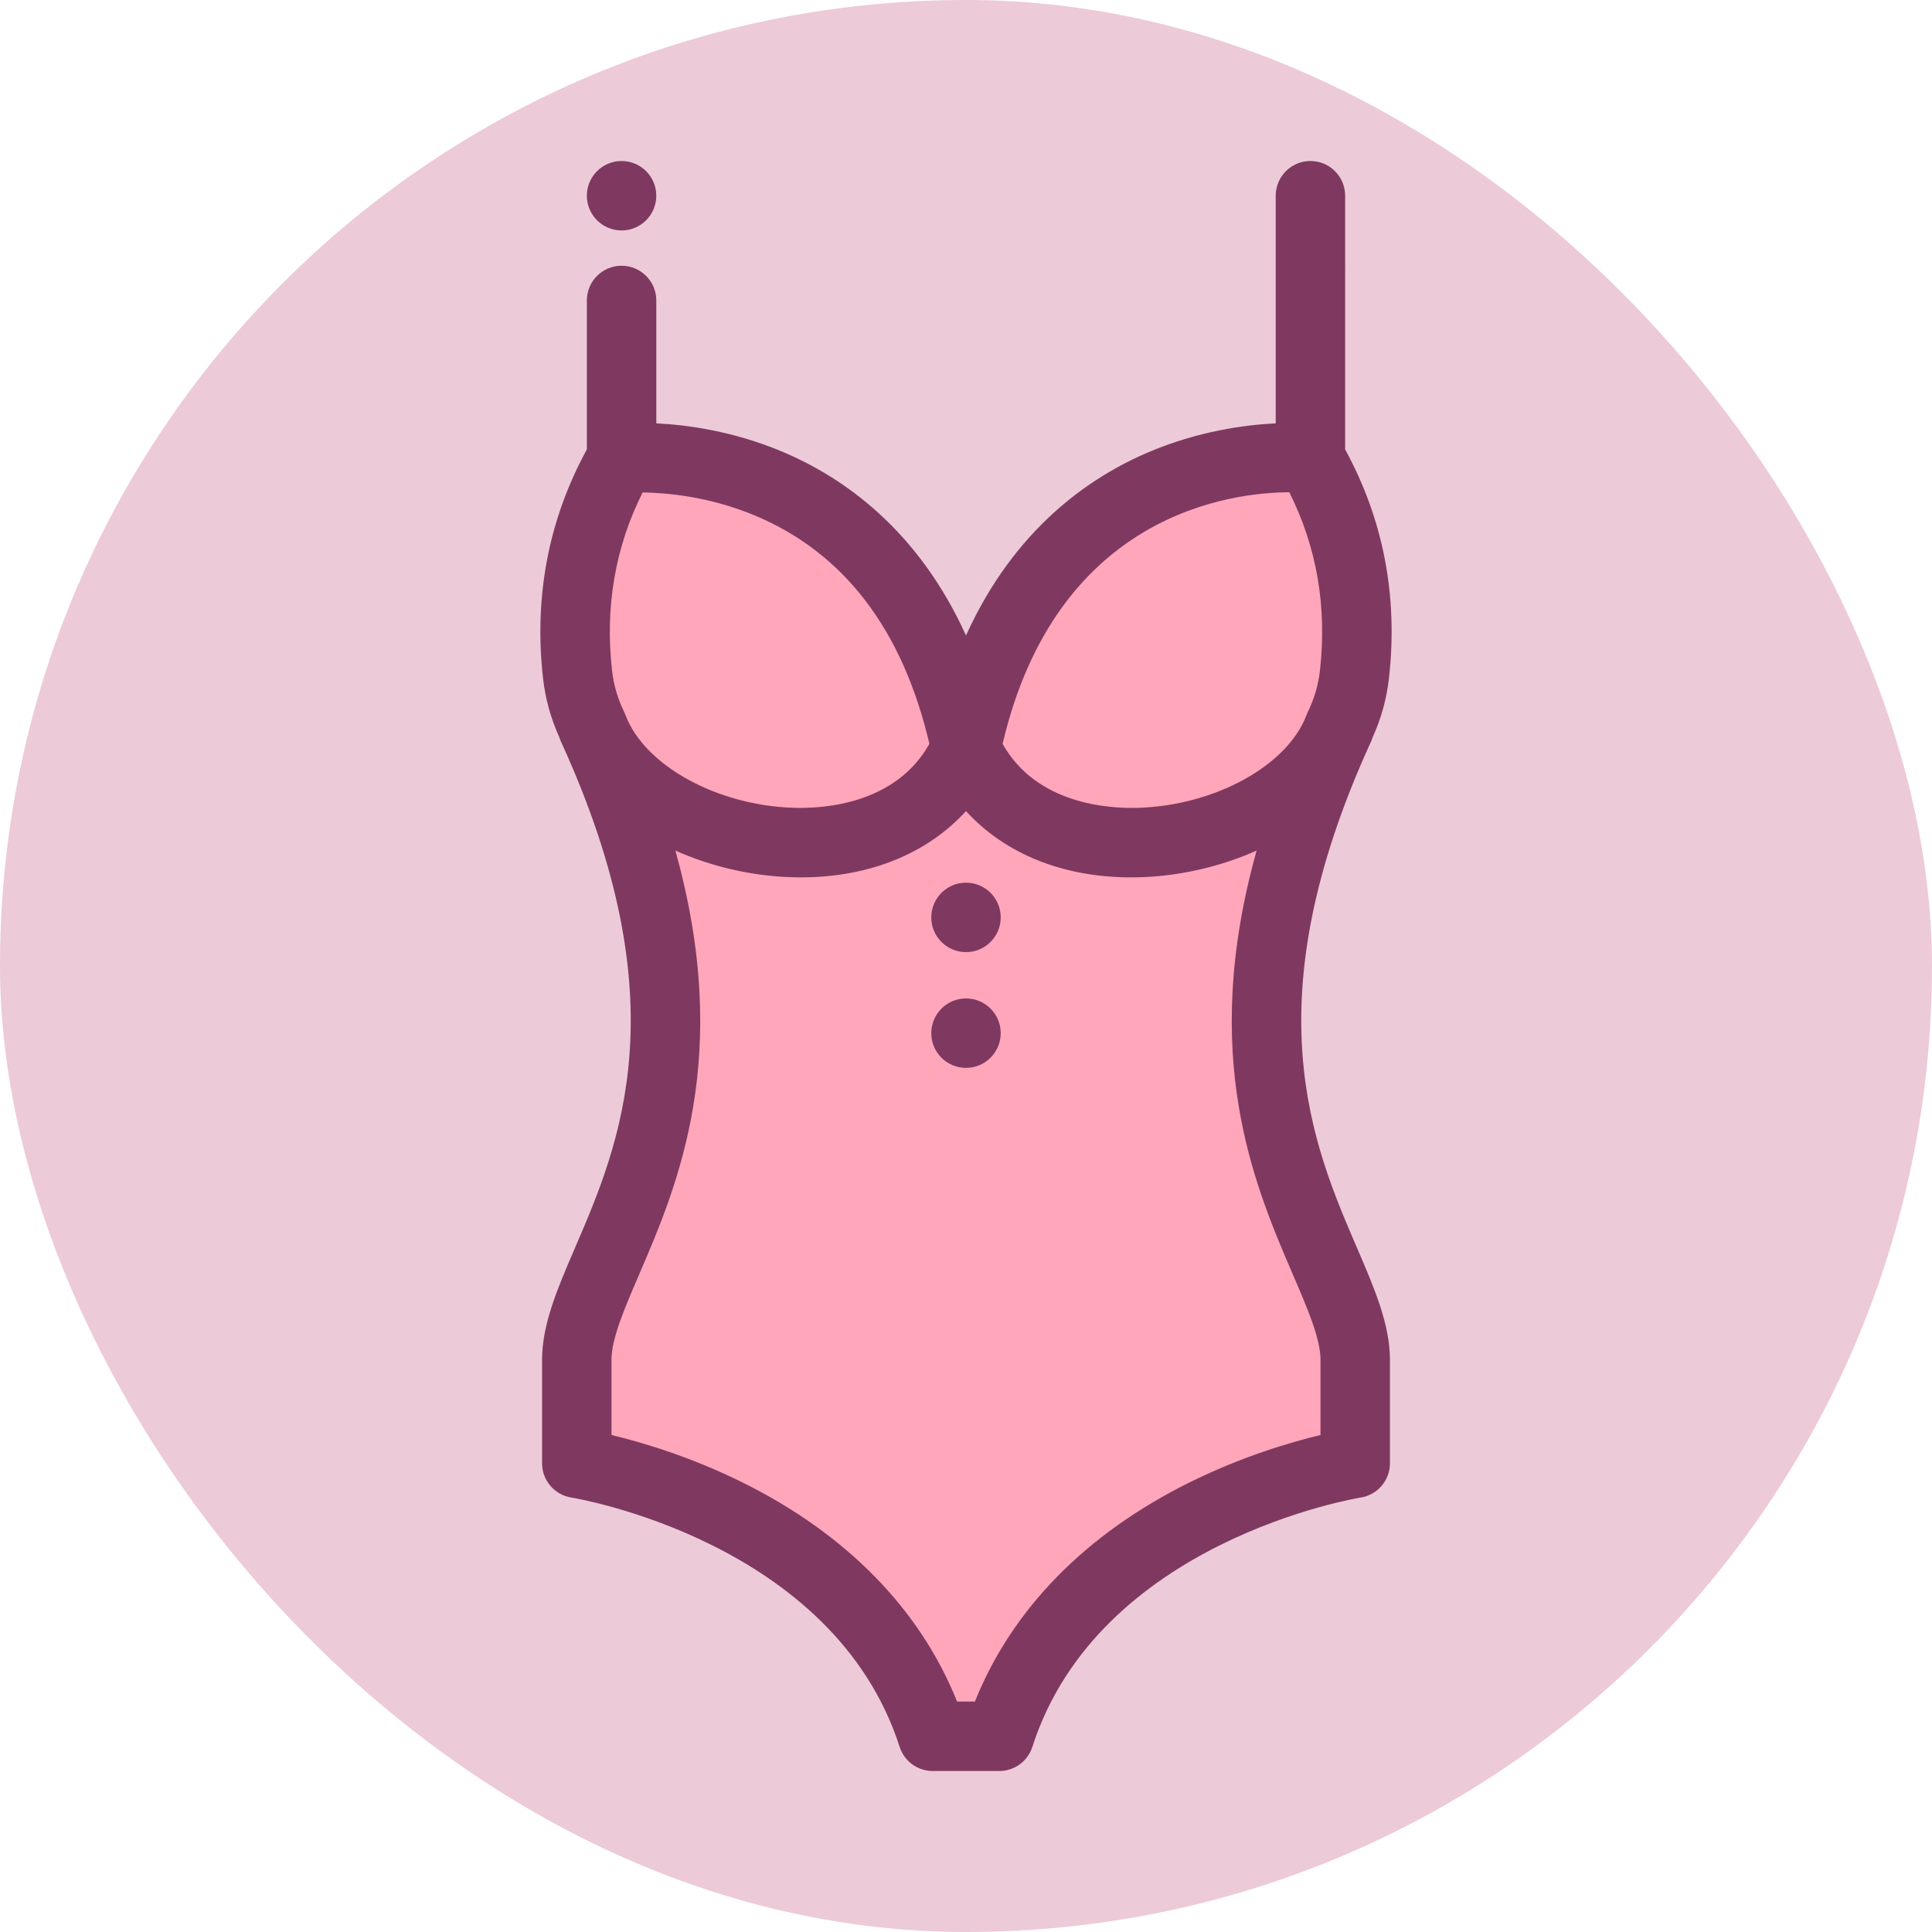
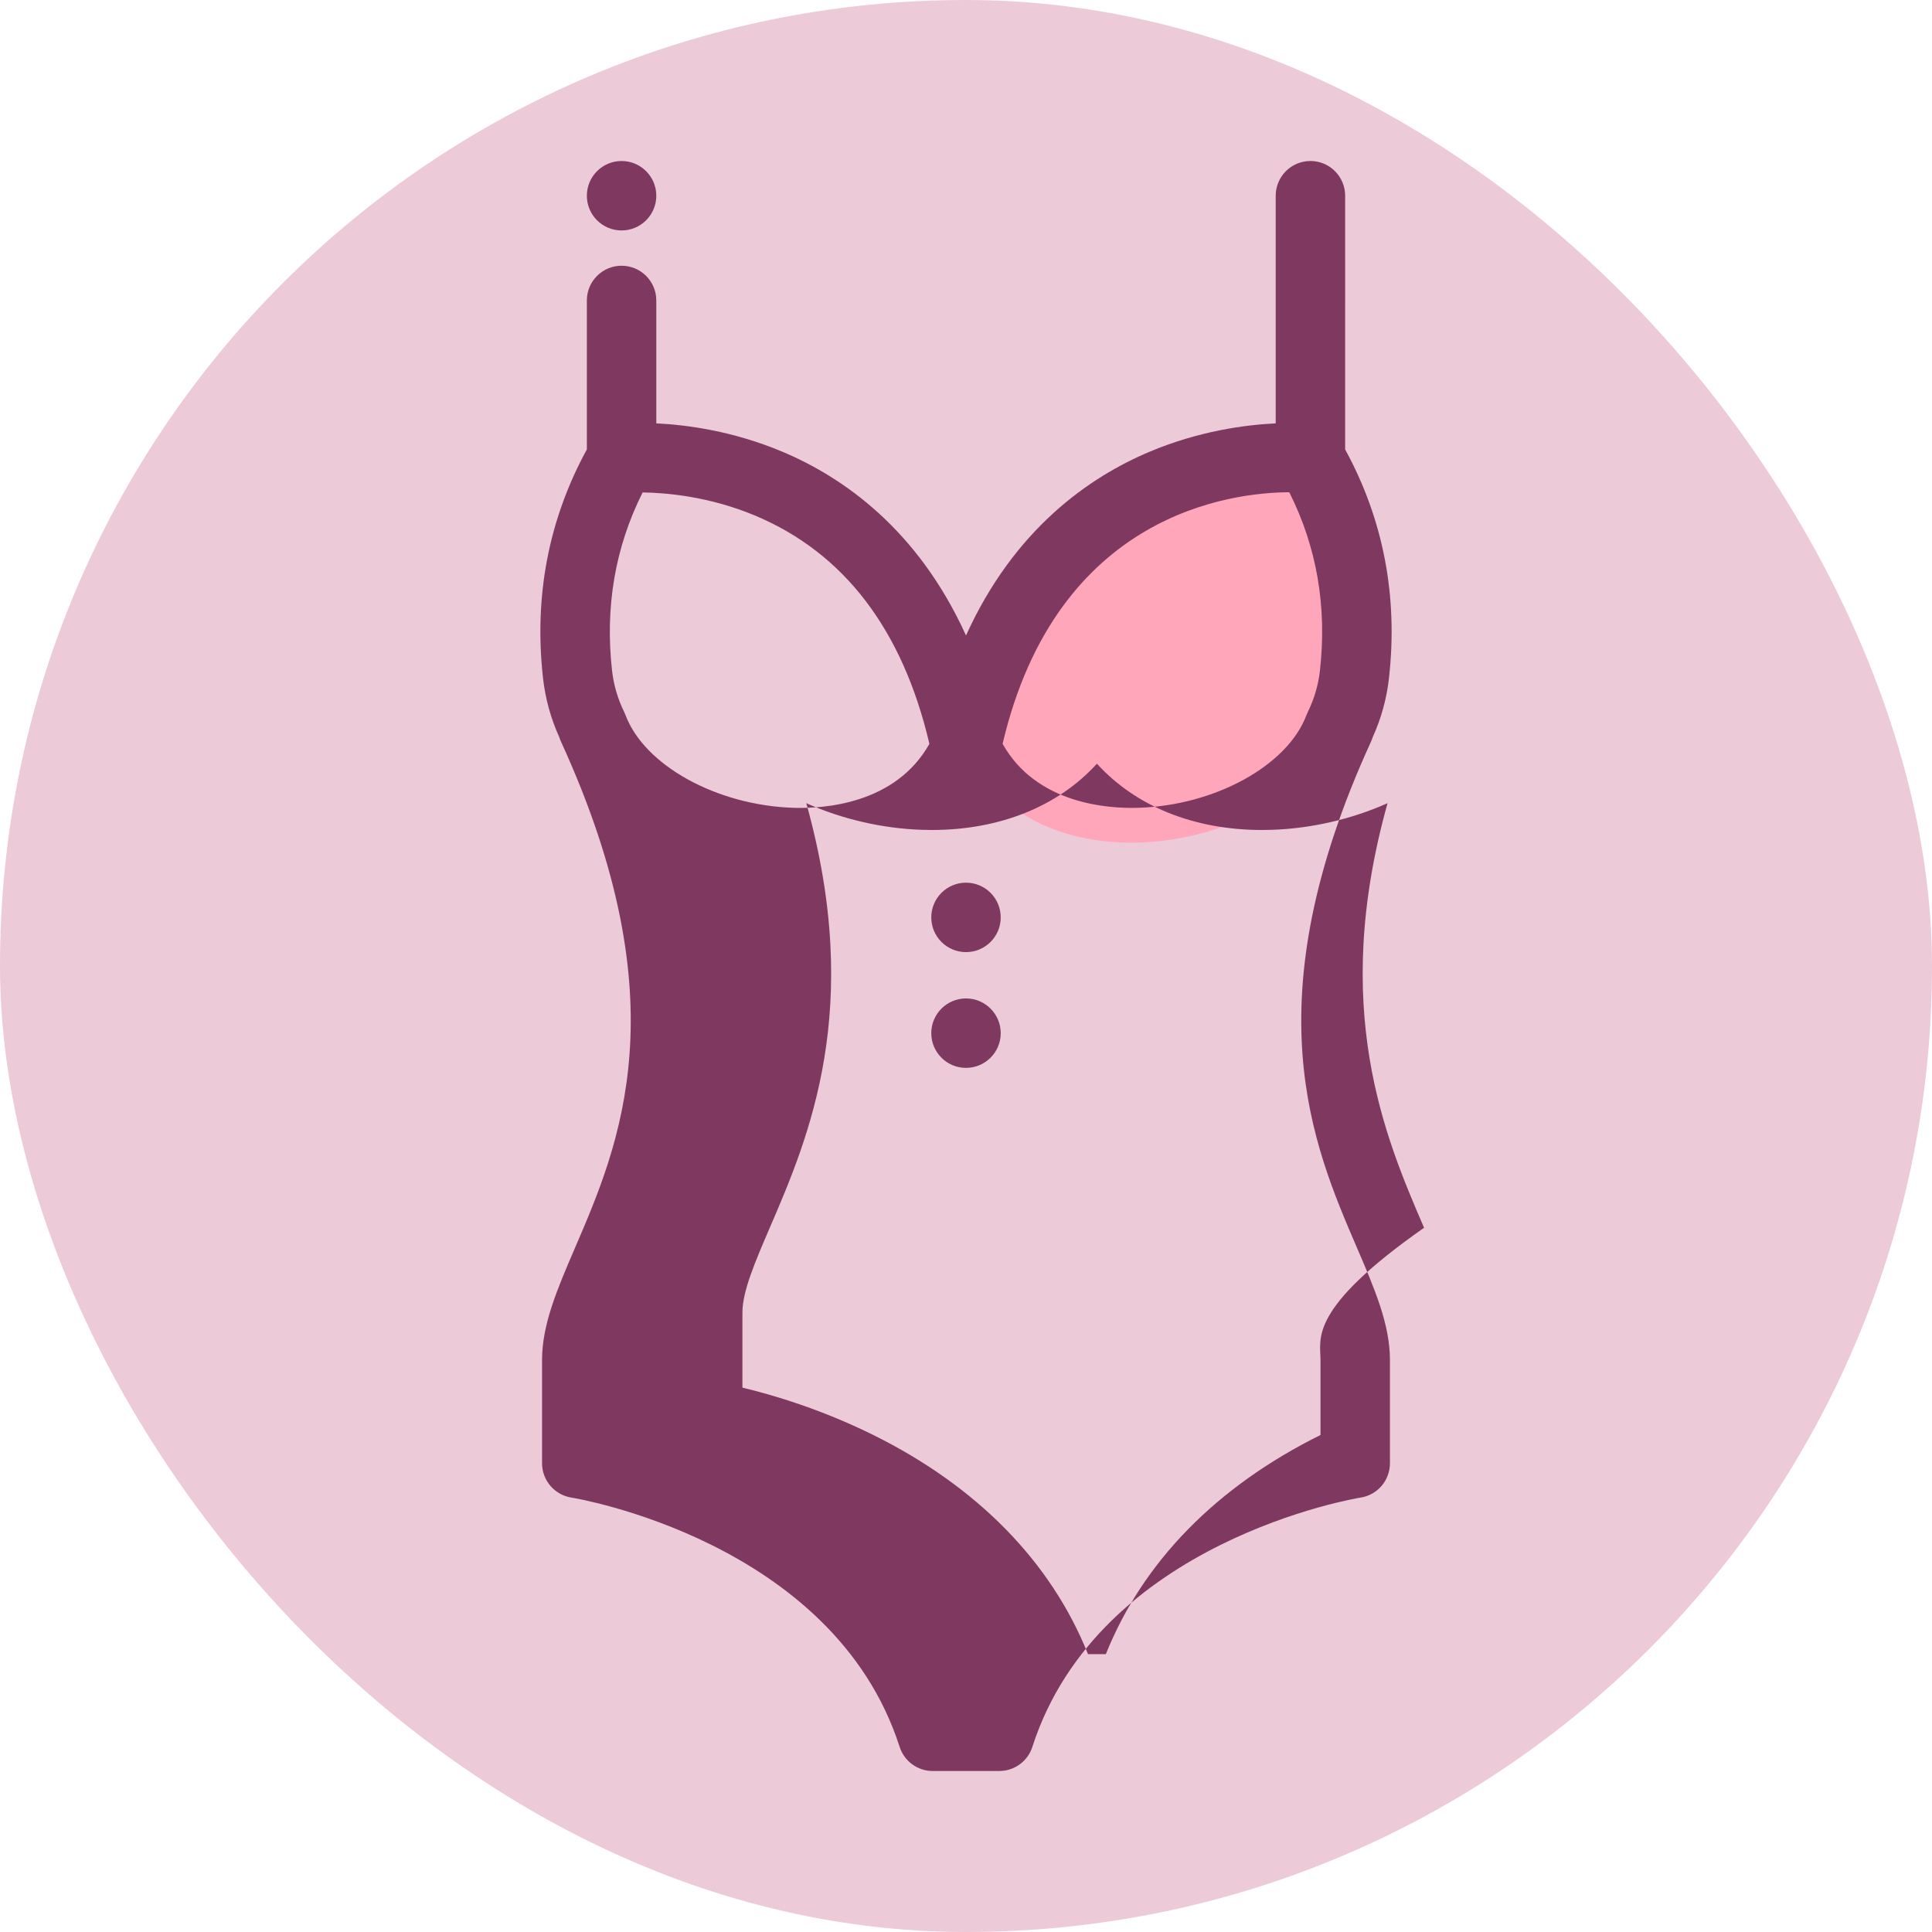
<svg xmlns="http://www.w3.org/2000/svg" height="111px" width="111px" version="1.1" id="Layer_1" viewBox="-51.2 -51.2 614.40 614.40" xml:space="preserve" fill="#000000">
  <g id="SVGRepo_bgCarrier" stroke-width="0">
    <rect x="-51.2" y="-51.2" width="614.40" height="614.40" rx="307.2" fill="#edcad8" strokewidth="0" />
  </g>
  <g id="SVGRepo_tracerCarrier" stroke-linecap="round" stroke-linejoin="round" />
  <g id="SVGRepo_iconCarrier">
-     <path style="fill:#FFA6BB;" d="M374.774,180.016l-0.144,0.033c-14.72,39.289-96.91,54.981-118.63,6.758 c-21.721,48.223-103.911,32.531-118.63-6.758l-0.144-0.033c54.837,119.724-5.002,167.748-5.002,201.24v32.885 c0,0,89.677,13.671,113.186,86.817H256h10.59c23.51-73.146,113.186-86.817,113.186-86.817v-32.885 C379.776,347.764,319.936,299.74,374.774,180.016z" />
    <g>
      <path style="fill:#FFA6BB;" d="M365.531,94.569c14.134,24.448,16.244,48.797,14.002,68.696c-0.674,5.996-2.374,11.628-4.903,16.785 c-14.72,39.289-96.91,54.981-118.63,6.758C277.422,85.182,365.531,94.569,365.531,94.569z" />
-       <path style="fill:#FFA6BB;" d="M146.469,94.569c0,0,88.109-9.386,109.531,92.239c-21.721,48.223-103.911,32.531-118.63-6.758 c-2.529-5.157-4.229-10.789-4.903-16.785C130.225,143.366,132.334,119.017,146.469,94.569z" />
    </g>
    <g>
      <path style="fill:#7F3960;" d="M256,229.498c-6.096,0-11.043,4.947-11.043,11.043c0,6.107,4.947,11.043,11.043,11.043 s11.043-4.936,11.043-11.043C267.042,234.445,262.095,229.498,256,229.498z" />
      <path style="fill:#7F3960;" d="M146.469,22.085c6.096,0,11.043-4.936,11.043-11.043C157.511,4.947,152.564,0,146.469,0 s-11.043,4.947-11.043,11.043C135.426,17.149,140.373,22.085,146.469,22.085z" />
      <path style="fill:#7F3960;" d="M256,266.314c-6.096,0-11.043,4.947-11.043,11.043c0,6.095,4.947,11.043,11.043,11.043 s11.043-4.947,11.043-11.043S262.095,266.314,256,266.314z" />
-       <path style="fill:#7F3960;" d="M385.339,183.231c2.701-5.949,4.439-12.241,5.168-18.73c2.934-26.049-1.768-50.512-13.932-72.775 V11.043C376.575,4.945,371.631,0,365.532,0S354.49,4.945,354.49,11.043v72.392c-9.784,0.473-24.39,2.434-39.959,8.96 c-19.396,8.131-43.211,24.714-58.53,58.496c-15.319-33.781-39.134-50.364-58.53-58.496c-15.568-6.526-30.175-8.487-39.959-8.96 V44.35c0-6.098-4.944-11.043-11.043-11.043c-6.099,0-11.043,4.945-11.043,11.043v47.375 c-12.166,22.263-16.866,46.726-13.934,72.773c0.73,6.492,2.467,12.784,5.168,18.733c0.142,0.469,0.318,0.932,0.526,1.385 c38.038,83.048,18.651,128.083,4.493,160.966c-5.634,13.087-10.498,24.386-10.498,35.675v32.885c0,5.444,3.983,10.077,9.363,10.914 c0.829,0.128,83.265,13.668,104.353,79.281c1.469,4.567,5.716,7.664,10.514,7.664h21.18c4.797,0,9.045-3.097,10.514-7.664 c21.088-65.613,103.524-79.153,104.337-79.279c5.394-0.822,9.378-5.459,9.378-10.917v-32.885c0-11.289-4.865-22.589-10.498-35.675 c-14.157-32.883-33.545-77.919,4.493-160.966C385.021,184.161,385.197,183.699,385.339,183.231z M358.806,105.342 c8.753,17.4,12.034,36.44,9.754,56.689c-0.515,4.578-1.808,9.004-3.844,13.156c-0.152,0.31-0.287,0.627-0.409,0.946 c-0.006,0.014-0.012,0.028-0.018,0.042c-6.008,16.037-28.981,28.728-53.436,29.52c-9.646,0.296-32.435-1.158-43.215-20.342 C284.939,111.731,340.792,105.414,358.806,105.342z M244.362,185.352c-10.779,19.186-33.568,20.645-43.216,20.344 c-24.455-0.793-47.428-13.483-53.436-29.52c-0.006-0.014-0.012-0.028-0.018-0.042c-0.121-0.319-0.255-0.636-0.409-0.946 c-2.036-4.152-3.329-8.579-3.844-13.158c-2.278-20.224,0.993-39.243,9.725-56.627c7.349,0.092,21.123,1.222,35.768,7.362 C217.215,124.619,235.849,149.031,244.362,185.352z M368.733,381.256v23.896c-9.428,2.257-24.908,6.787-41.636,15.072 c-33.077,16.385-56.521,40.369-68.26,69.691h-5.676c-11.738-29.322-35.183-53.306-68.26-69.691 c-16.728-8.286-32.208-12.815-41.636-15.072v-23.896c0-6.737,4.031-16.099,8.698-26.941c12.35-28.689,29.926-69.532,11.611-135.023 c11.399,5.092,24.216,8.068,36.855,8.477c1.029,0.033,2.051,0.05,3.067,0.05c21.723,0,40.236-7.588,52.502-21.082 c12.265,13.494,30.777,21.082,52.502,21.082c1.014,0,2.04-0.017,3.067-0.05c12.638-0.41,25.456-3.385,36.855-8.477 c-18.314,65.491-0.739,106.334,11.611,135.023C364.703,365.157,368.733,374.519,368.733,381.256z" />
+       <path style="fill:#7F3960;" d="M385.339,183.231c2.701-5.949,4.439-12.241,5.168-18.73c2.934-26.049-1.768-50.512-13.932-72.775 V11.043C376.575,4.945,371.631,0,365.532,0S354.49,4.945,354.49,11.043v72.392c-9.784,0.473-24.39,2.434-39.959,8.96 c-19.396,8.131-43.211,24.714-58.53,58.496c-15.319-33.781-39.134-50.364-58.53-58.496c-15.568-6.526-30.175-8.487-39.959-8.96 V44.35c0-6.098-4.944-11.043-11.043-11.043c-6.099,0-11.043,4.945-11.043,11.043v47.375 c-12.166,22.263-16.866,46.726-13.934,72.773c0.73,6.492,2.467,12.784,5.168,18.733c0.142,0.469,0.318,0.932,0.526,1.385 c38.038,83.048,18.651,128.083,4.493,160.966c-5.634,13.087-10.498,24.386-10.498,35.675v32.885c0,5.444,3.983,10.077,9.363,10.914 c0.829,0.128,83.265,13.668,104.353,79.281c1.469,4.567,5.716,7.664,10.514,7.664h21.18c4.797,0,9.045-3.097,10.514-7.664 c21.088-65.613,103.524-79.153,104.337-79.279c5.394-0.822,9.378-5.459,9.378-10.917v-32.885c0-11.289-4.865-22.589-10.498-35.675 c-14.157-32.883-33.545-77.919,4.493-160.966C385.021,184.161,385.197,183.699,385.339,183.231z M358.806,105.342 c8.753,17.4,12.034,36.44,9.754,56.689c-0.515,4.578-1.808,9.004-3.844,13.156c-0.152,0.31-0.287,0.627-0.409,0.946 c-0.006,0.014-0.012,0.028-0.018,0.042c-6.008,16.037-28.981,28.728-53.436,29.52c-9.646,0.296-32.435-1.158-43.215-20.342 C284.939,111.731,340.792,105.414,358.806,105.342z M244.362,185.352c-10.779,19.186-33.568,20.645-43.216,20.344 c-24.455-0.793-47.428-13.483-53.436-29.52c-0.006-0.014-0.012-0.028-0.018-0.042c-0.121-0.319-0.255-0.636-0.409-0.946 c-2.036-4.152-3.329-8.579-3.844-13.158c-2.278-20.224,0.993-39.243,9.725-56.627c7.349,0.092,21.123,1.222,35.768,7.362 C217.215,124.619,235.849,149.031,244.362,185.352z M368.733,381.256v23.896c-33.077,16.385-56.521,40.369-68.26,69.691h-5.676c-11.738-29.322-35.183-53.306-68.26-69.691 c-16.728-8.286-32.208-12.815-41.636-15.072v-23.896c0-6.737,4.031-16.099,8.698-26.941c12.35-28.689,29.926-69.532,11.611-135.023 c11.399,5.092,24.216,8.068,36.855,8.477c1.029,0.033,2.051,0.05,3.067,0.05c21.723,0,40.236-7.588,52.502-21.082 c12.265,13.494,30.777,21.082,52.502,21.082c1.014,0,2.04-0.017,3.067-0.05c12.638-0.41,25.456-3.385,36.855-8.477 c-18.314,65.491-0.739,106.334,11.611,135.023C364.703,365.157,368.733,374.519,368.733,381.256z" />
    </g>
  </g>
</svg>